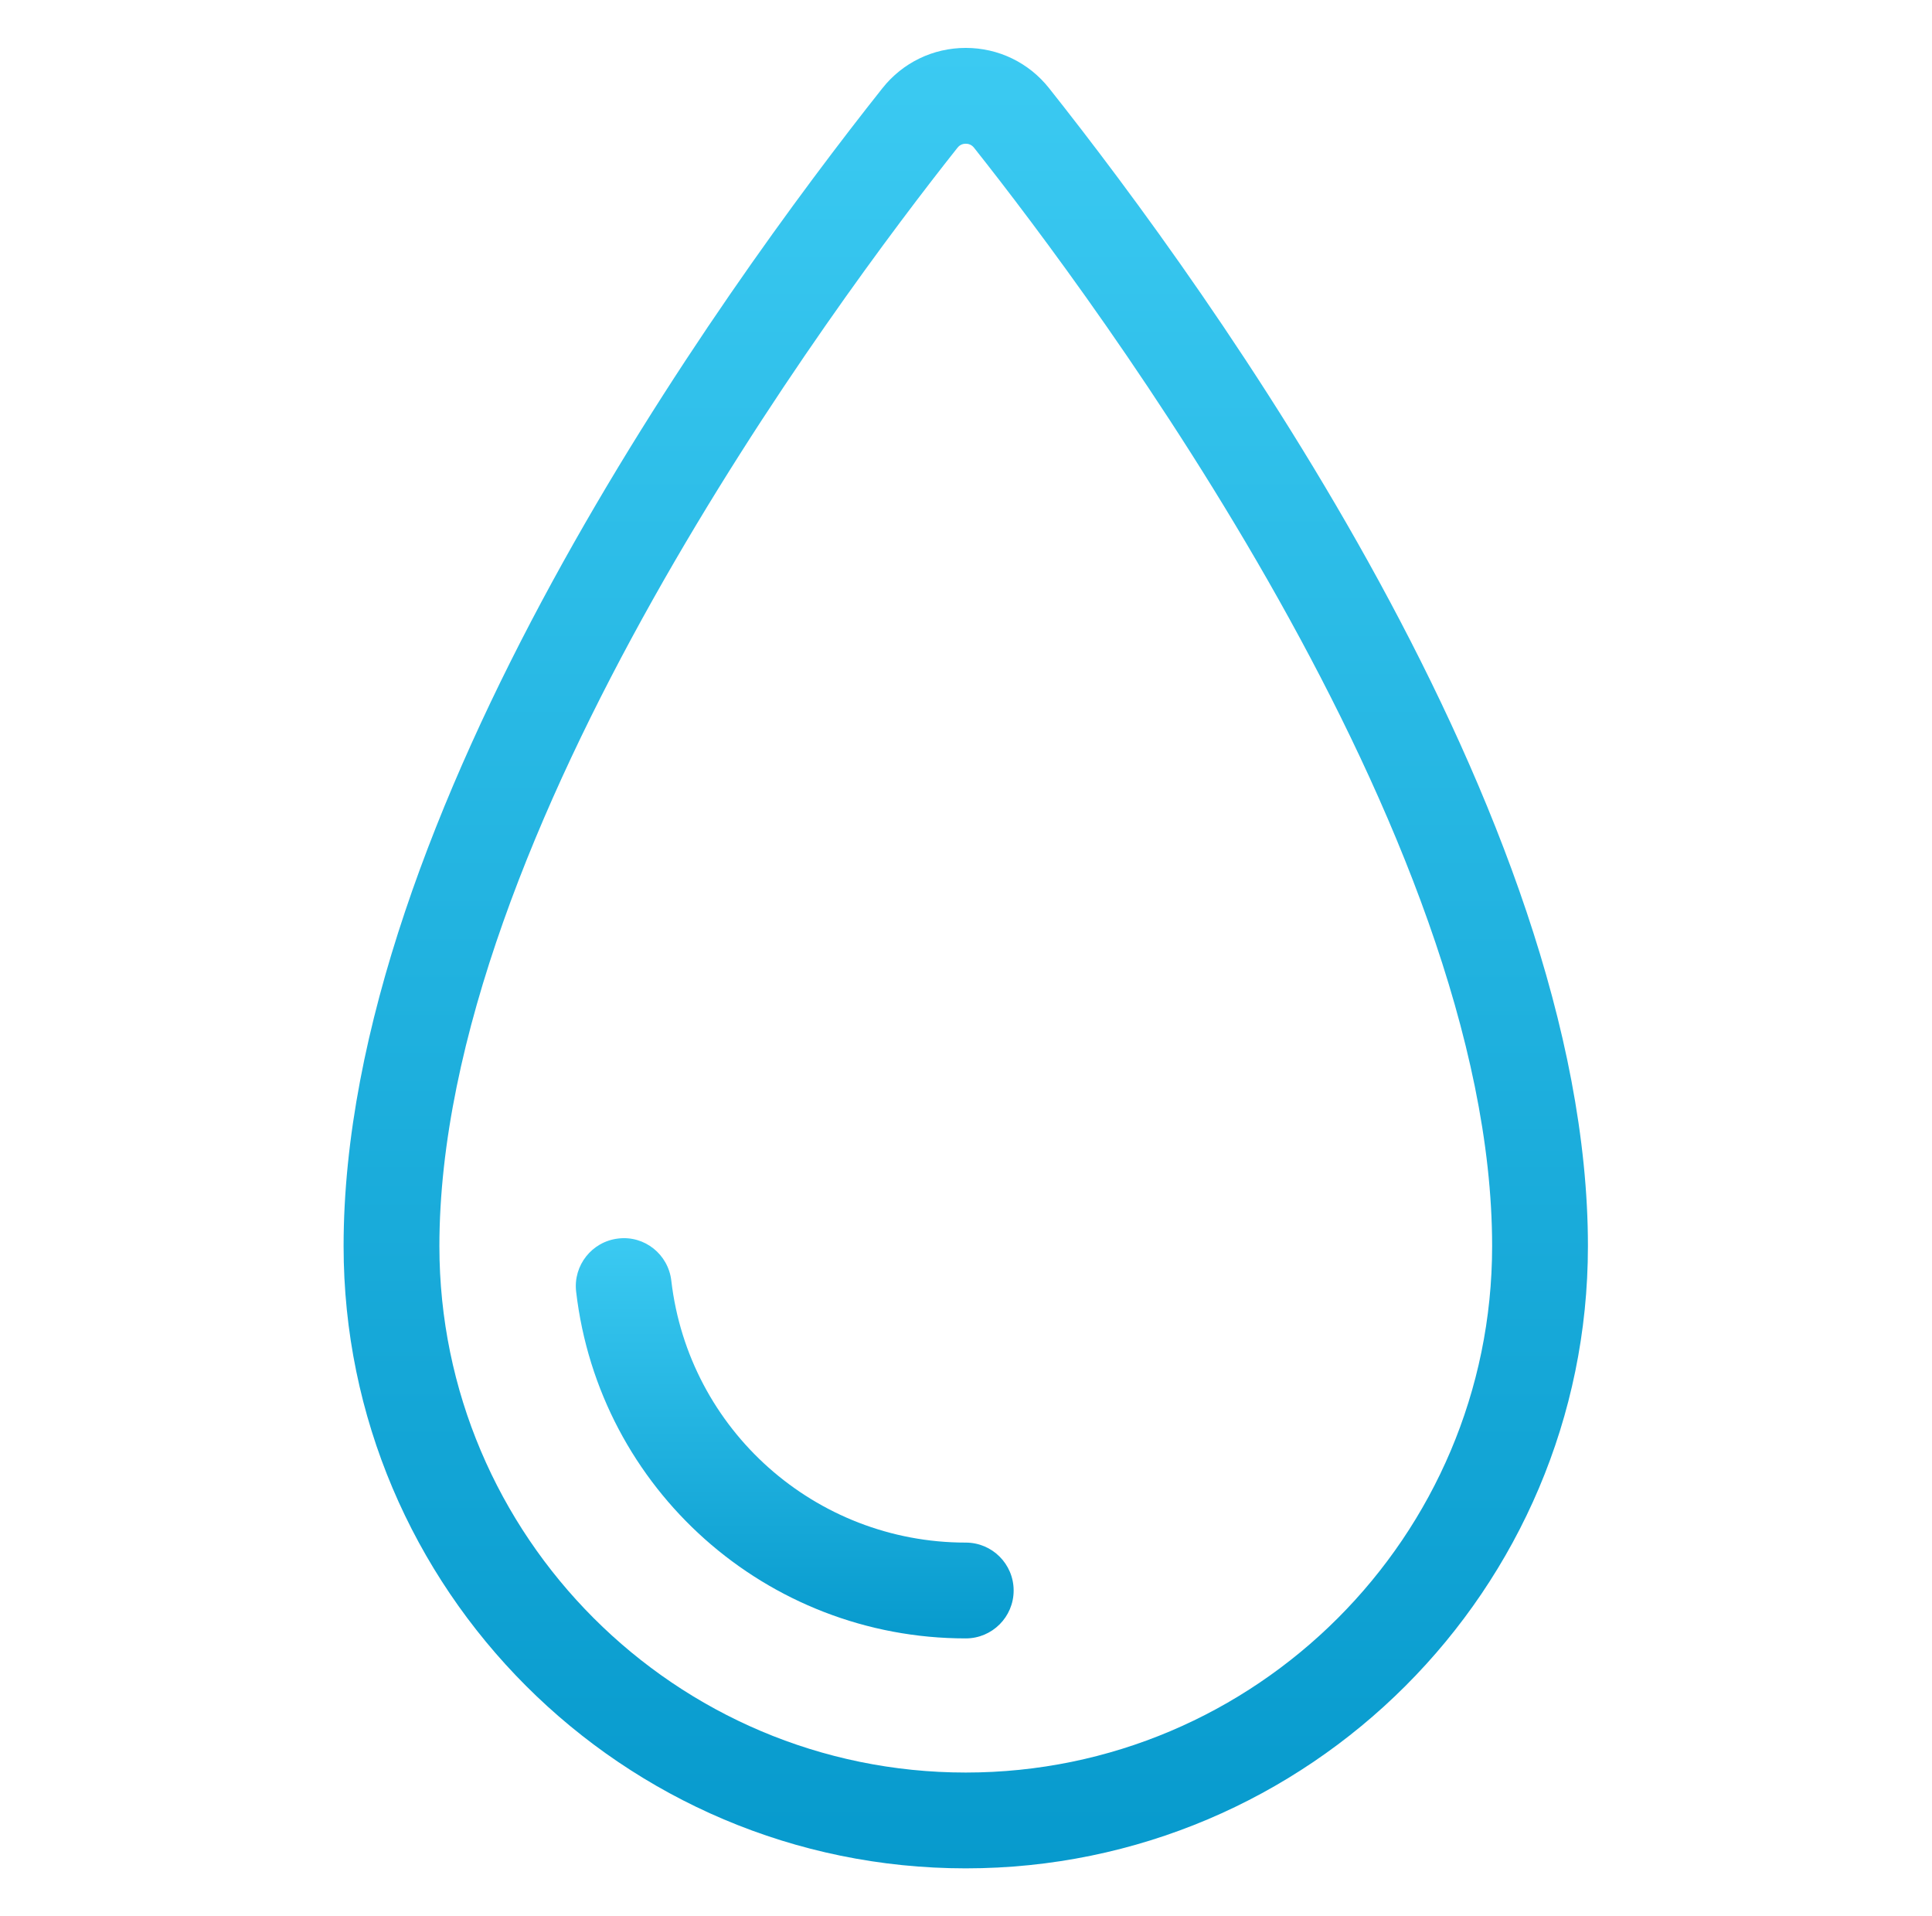
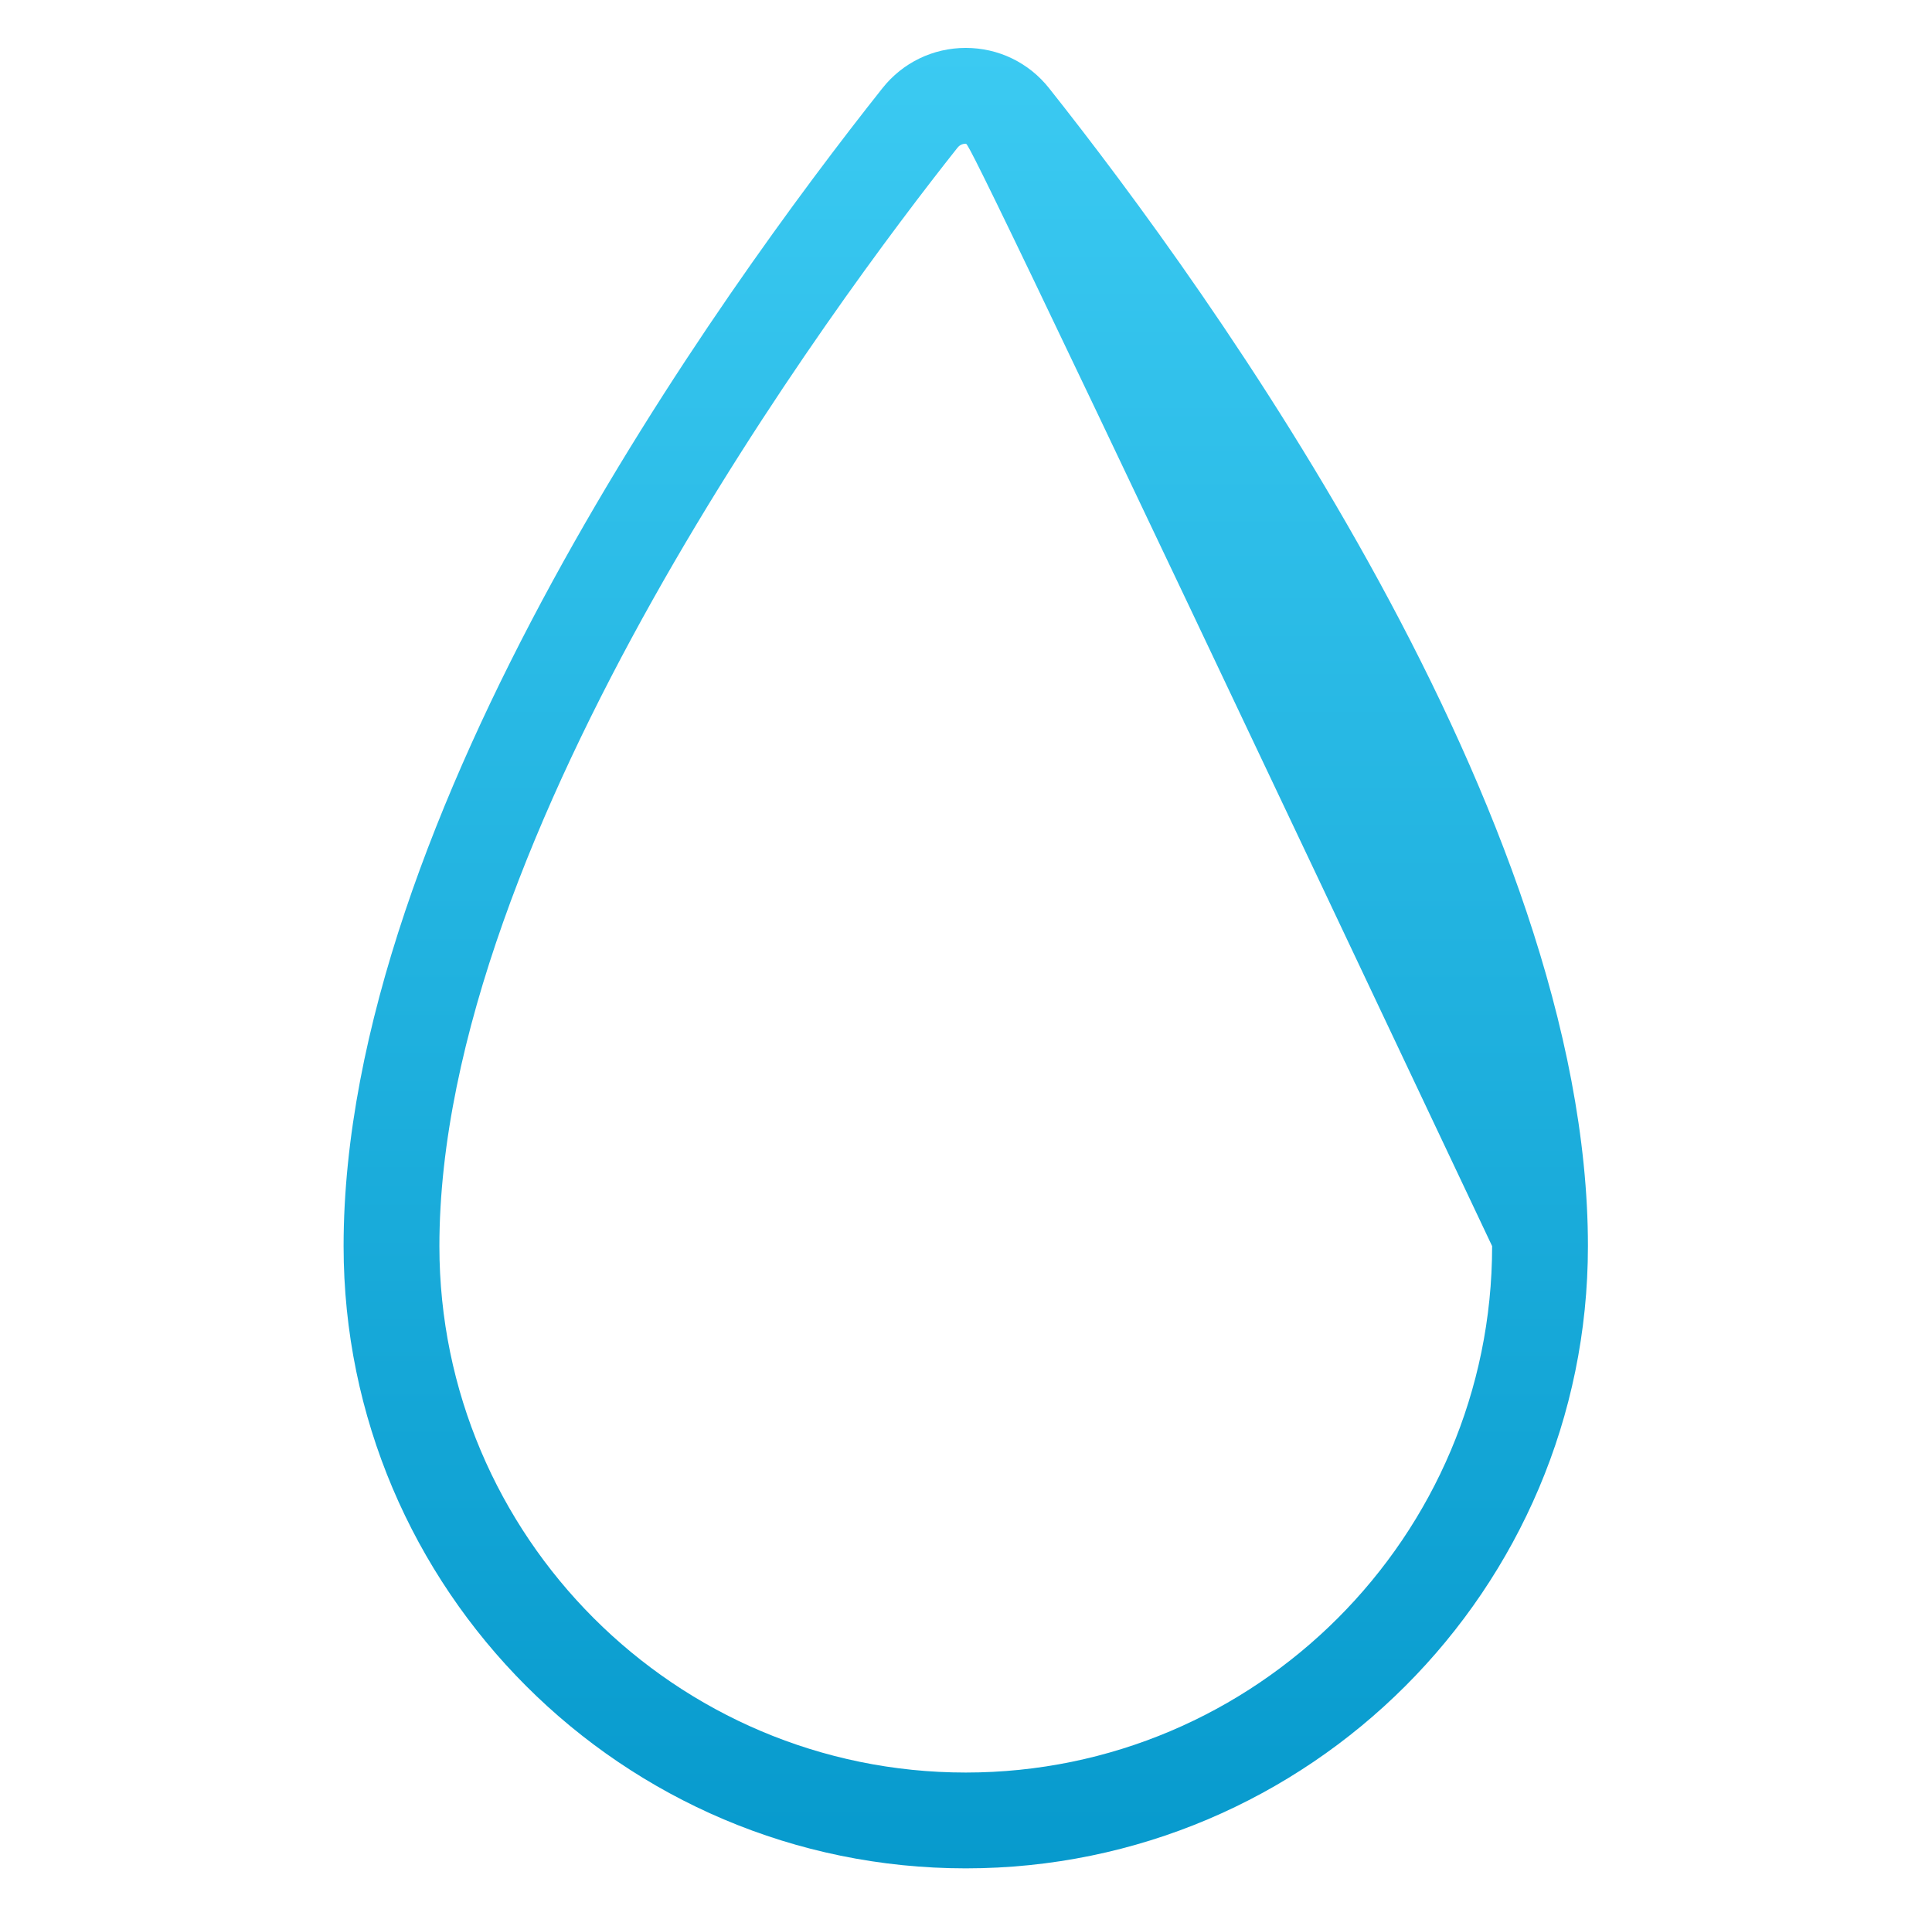
<svg xmlns="http://www.w3.org/2000/svg" width="121" height="120" viewBox="0 0 121 120" fill="none">
-   <path d="M60.485 117C38.999 117 21.519 99.52 21.519 78.034C21.519 50.991 45.118 18.316 55.265 5.524C56.536 3.92 58.439 3 60.485 3C62.53 3 64.433 3.92 65.705 5.525C75.851 18.316 99.451 50.991 99.451 78.034C99.451 99.52 81.97 117 60.485 117ZM60.485 9C60.339 9 60.131 9.043 59.966 9.252C52.354 18.85 27.519 52.172 27.519 78.034C27.519 96.211 42.307 111 60.485 111C78.662 111 93.451 96.211 93.451 78.034C93.451 52.172 68.615 18.85 61.004 9.253C60.838 9.043 60.63 9 60.485 9Z" fill="url(#paint0_linear_33988_14853)" />
-   <path d="M60.484 102.6C48.011 102.6 37.521 93.265 36.083 80.885C35.892 79.24 37.071 77.75 38.717 77.559C40.364 77.356 41.851 78.546 42.043 80.194C43.13 89.546 51.058 96.6 60.484 96.6C62.141 96.6 63.484 97.943 63.484 99.6C63.484 101.257 62.141 102.6 60.484 102.6Z" fill="url(#paint1_linear_33988_14853)" />
+   <path d="M60.485 117C38.999 117 21.519 99.52 21.519 78.034C21.519 50.991 45.118 18.316 55.265 5.524C56.536 3.92 58.439 3 60.485 3C62.53 3 64.433 3.92 65.705 5.525C75.851 18.316 99.451 50.991 99.451 78.034C99.451 99.52 81.97 117 60.485 117ZM60.485 9C60.339 9 60.131 9.043 59.966 9.252C52.354 18.85 27.519 52.172 27.519 78.034C27.519 96.211 42.307 111 60.485 111C78.662 111 93.451 96.211 93.451 78.034C60.838 9.043 60.63 9 60.485 9Z" fill="url(#paint0_linear_33988_14853)" />
  <defs>
    <linearGradient id="paint0_linear_33988_14853" x1="60.484" y1="3" x2="60.484" y2="117" gradientUnits="userSpaceOnUse">
      <stop stop-color="#3BCAF2" />
      <stop offset="1" stop-color="#079ACD" />
    </linearGradient>
    <linearGradient id="paint1_linear_33988_14853" x1="49.773" y1="77.537" x2="49.773" y2="102.6" gradientUnits="userSpaceOnUse">
      <stop stop-color="#3BCAF2" />
      <stop offset="1" stop-color="#079ACD" />
    </linearGradient>
  </defs>
</svg>